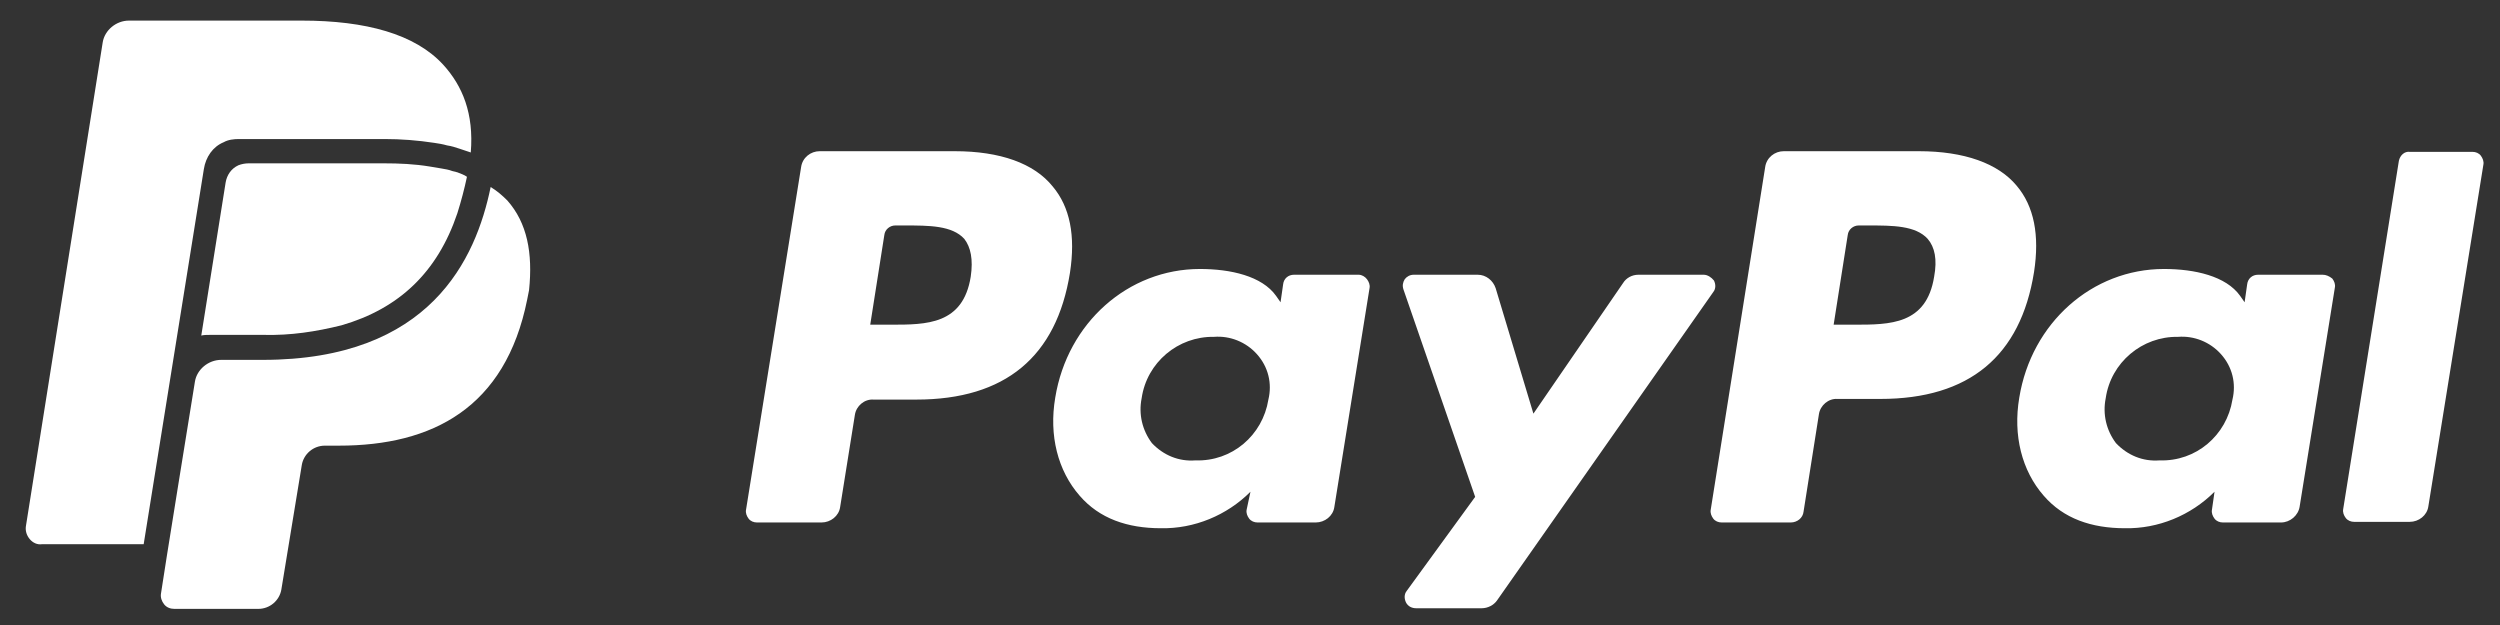
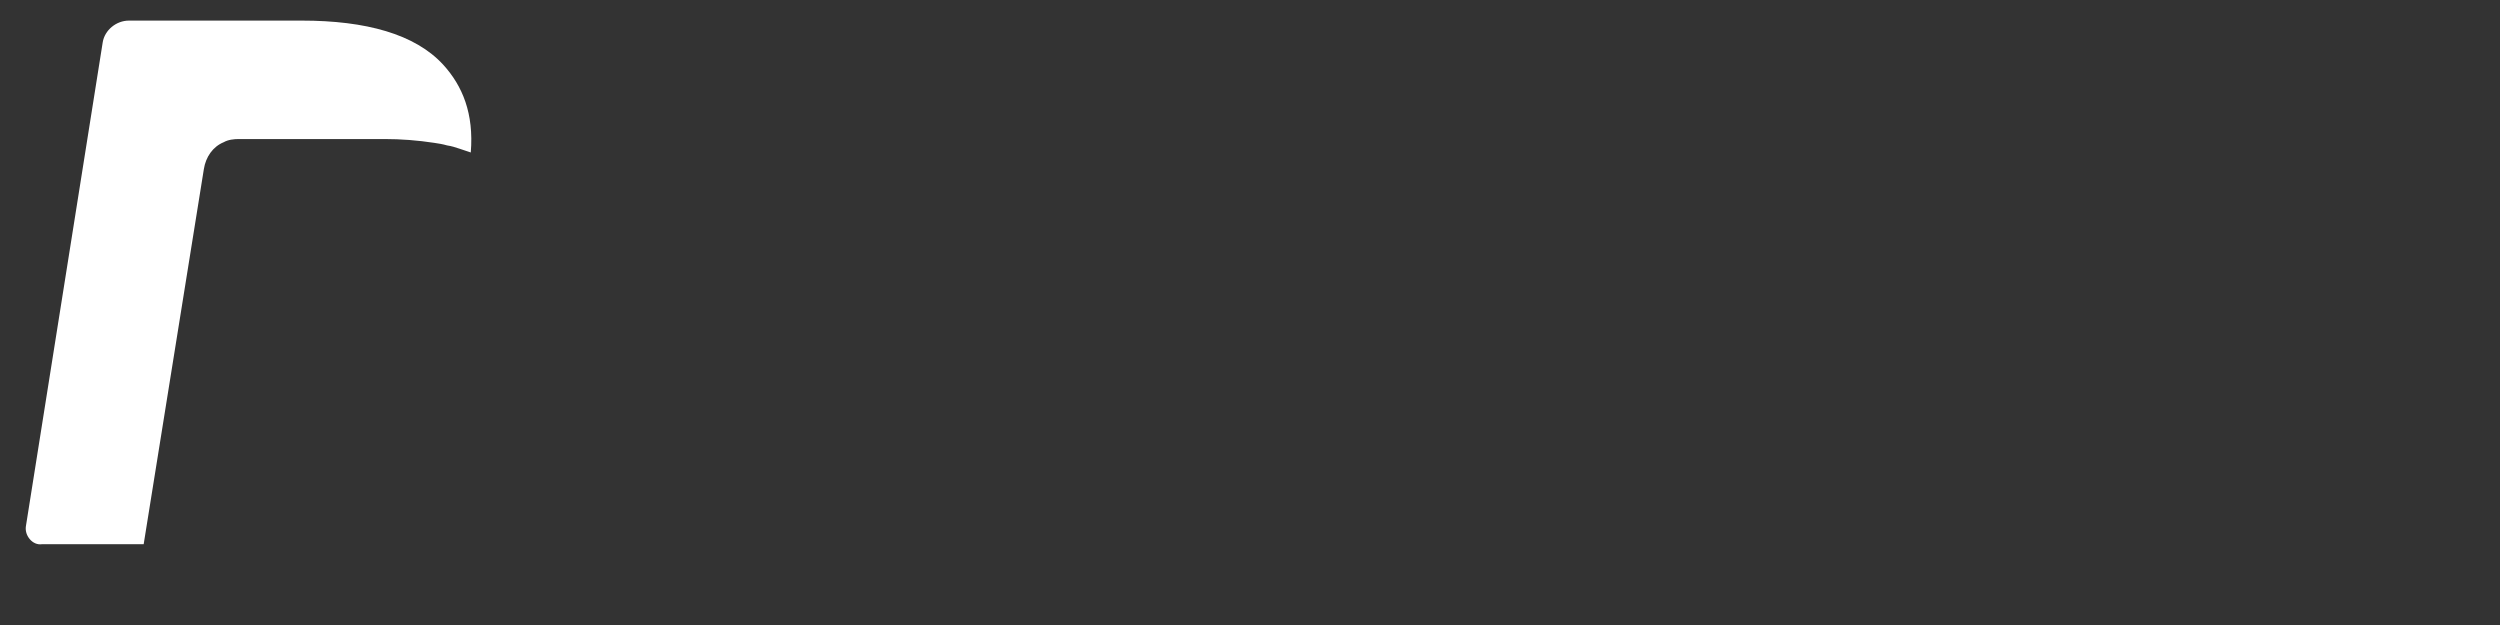
<svg xmlns="http://www.w3.org/2000/svg" width="96" height="24" viewBox="0 0 96 24" fill="none">
  <rect x="0" y="0" width="96" height="24" fill="#333333" stroke="none" />
-   <path d="M73.681 5.806H68.495C68.15 5.806 67.831 6.052 67.782 6.421L65.692 19.572C65.668 19.695 65.717 19.817 65.79 19.916C65.864 20.014 65.987 20.063 66.11 20.063H68.765C69.011 20.063 69.232 19.891 69.257 19.645L69.846 15.909C69.896 15.565 70.215 15.294 70.559 15.319H72.206C75.623 15.319 77.59 13.672 78.106 10.452C78.327 9.026 78.106 7.92 77.442 7.134C76.729 6.273 75.426 5.806 73.681 5.806ZM74.271 10.624C73.976 12.468 72.575 12.468 71.198 12.468H70.412L70.953 9.026C70.977 8.805 71.174 8.658 71.371 8.658H71.739C72.673 8.658 73.558 8.658 74.025 9.174C74.296 9.493 74.394 9.96 74.271 10.624ZM36.661 5.806H31.475C31.131 5.806 30.811 6.052 30.762 6.421L28.648 19.572C28.623 19.695 28.673 19.817 28.746 19.916C28.82 20.014 28.943 20.063 29.066 20.063H31.549C31.893 20.063 32.212 19.817 32.261 19.473L32.827 15.934C32.876 15.589 33.196 15.319 33.54 15.344H35.187C38.603 15.344 40.57 13.697 41.086 10.477C41.307 9.051 41.086 7.945 40.422 7.158C39.71 6.273 38.407 5.806 36.661 5.806ZM37.276 10.624C36.981 12.468 35.58 12.468 34.203 12.468H33.417L33.958 9.026C33.982 8.805 34.179 8.658 34.376 8.658H34.744C35.678 8.658 36.563 8.658 37.03 9.174C37.276 9.493 37.374 9.96 37.276 10.624ZM52.172 10.55H49.69C49.468 10.55 49.296 10.698 49.272 10.919L49.173 11.607L49.001 11.361C48.461 10.6 47.256 10.329 46.076 10.329C43.323 10.329 40.988 12.394 40.521 15.27C40.275 16.72 40.619 18.072 41.455 19.031C42.217 19.916 43.298 20.284 44.577 20.284C45.855 20.309 47.109 19.793 48.018 18.883L47.871 19.572C47.846 19.695 47.895 19.817 47.969 19.916C48.043 20.014 48.166 20.063 48.288 20.063H50.526C50.87 20.063 51.189 19.817 51.238 19.473L52.59 11.066C52.615 10.944 52.566 10.821 52.492 10.722C52.418 10.624 52.295 10.55 52.172 10.55ZM48.706 15.344C48.485 16.72 47.305 17.728 45.904 17.679C45.265 17.728 44.675 17.482 44.233 17.015C43.864 16.523 43.716 15.909 43.839 15.294C44.036 13.918 45.24 12.91 46.617 12.935C47.231 12.886 47.846 13.131 48.264 13.598C48.706 14.09 48.854 14.729 48.706 15.344ZM89.192 10.55H86.709C86.488 10.55 86.316 10.698 86.291 10.919L86.193 11.607L86.021 11.361C85.48 10.6 84.276 10.329 83.096 10.329C80.343 10.329 78.007 12.394 77.54 15.27C77.295 16.72 77.639 18.072 78.475 19.031C79.237 19.916 80.318 20.284 81.596 20.284C82.875 20.309 84.128 19.793 85.038 18.883L84.939 19.572C84.915 19.695 84.964 19.817 85.038 19.916C85.112 20.014 85.234 20.063 85.357 20.063H87.594C87.938 20.063 88.258 19.793 88.307 19.449L89.659 11.042C89.684 10.919 89.635 10.796 89.561 10.698C89.438 10.6 89.315 10.55 89.192 10.55ZM85.726 15.344C85.505 16.72 84.325 17.728 82.924 17.679C82.285 17.728 81.695 17.482 81.252 17.015C80.883 16.523 80.736 15.909 80.859 15.294C81.056 13.918 82.26 12.91 83.637 12.935C84.251 12.886 84.866 13.131 85.284 13.598C85.726 14.09 85.874 14.729 85.726 15.344ZM65.422 10.55H62.914C62.669 10.55 62.447 10.673 62.325 10.87L58.883 15.884L57.433 11.066C57.334 10.771 57.064 10.55 56.745 10.55H54.286C54.139 10.55 54.016 10.624 53.942 10.722C53.868 10.845 53.844 10.968 53.893 11.116L56.646 19.08L54.016 22.693C53.918 22.816 53.918 22.988 53.991 23.136C54.065 23.283 54.213 23.357 54.385 23.357H56.892C57.138 23.357 57.359 23.234 57.482 23.062L65.79 11.214C65.889 11.091 65.889 10.919 65.815 10.771C65.717 10.649 65.569 10.55 65.422 10.55ZM92.117 6.175L89.979 19.547C89.954 19.67 90.003 19.793 90.077 19.891C90.151 19.989 90.274 20.039 90.397 20.039H92.535C92.879 20.039 93.199 19.793 93.248 19.449L95.362 6.322C95.386 6.199 95.337 6.077 95.264 5.978C95.19 5.88 95.067 5.831 94.944 5.831H92.535C92.338 5.806 92.166 5.954 92.117 6.175Z" fill="white" />
  <path d="M8.59 5.461C8.762 5.363 8.983 5.339 9.18 5.339H14.76C15.399 5.339 16.038 5.388 16.677 5.486C16.849 5.511 16.997 5.535 17.169 5.584C17.341 5.609 17.489 5.658 17.636 5.707L17.857 5.781C17.931 5.806 18.005 5.83 18.078 5.855C18.201 4.355 17.759 3.298 17.021 2.487C15.94 1.307 14.047 0.791 11.589 0.791H4.952C4.46 0.791 4.018 1.16 3.944 1.627L0.994 20.21C0.97 20.382 1.019 20.554 1.142 20.702C1.265 20.849 1.437 20.923 1.609 20.898H5.517L7.828 6.494C7.902 6.027 8.172 5.633 8.59 5.461Z" fill="white" />
-   <path d="M17.562 6.617L17.365 6.567C17.242 6.518 17.095 6.494 16.948 6.469C16.8 6.445 16.652 6.42 16.505 6.395C15.915 6.297 15.325 6.272 14.735 6.272H9.549C9.426 6.272 9.278 6.297 9.155 6.346C8.885 6.469 8.713 6.715 8.664 7.01L7.729 12.885C7.828 12.86 7.951 12.86 8.049 12.86H10.139C11.146 12.885 12.13 12.737 13.113 12.492C15.325 11.852 16.8 10.451 17.562 8.19C17.709 7.723 17.832 7.256 17.931 6.789C17.832 6.715 17.685 6.666 17.562 6.617Z" fill="white" />
-   <path d="M19.481 7.698C19.284 7.502 19.087 7.33 18.841 7.182C18.276 9.935 16.531 13.819 10.091 13.819H8.493C8.001 13.819 7.559 14.188 7.485 14.655C7.485 14.655 6.231 22.398 6.182 22.791C6.157 22.939 6.207 23.086 6.305 23.209C6.403 23.332 6.551 23.381 6.698 23.381H9.918C10.361 23.381 10.73 23.061 10.803 22.644L11.59 17.85C11.664 17.433 12.032 17.113 12.475 17.113H13.016C16.605 17.113 19.407 15.663 20.243 11.508C20.267 11.386 20.292 11.263 20.316 11.14C20.464 9.714 20.243 8.559 19.481 7.698Z" fill="white" />
</svg>